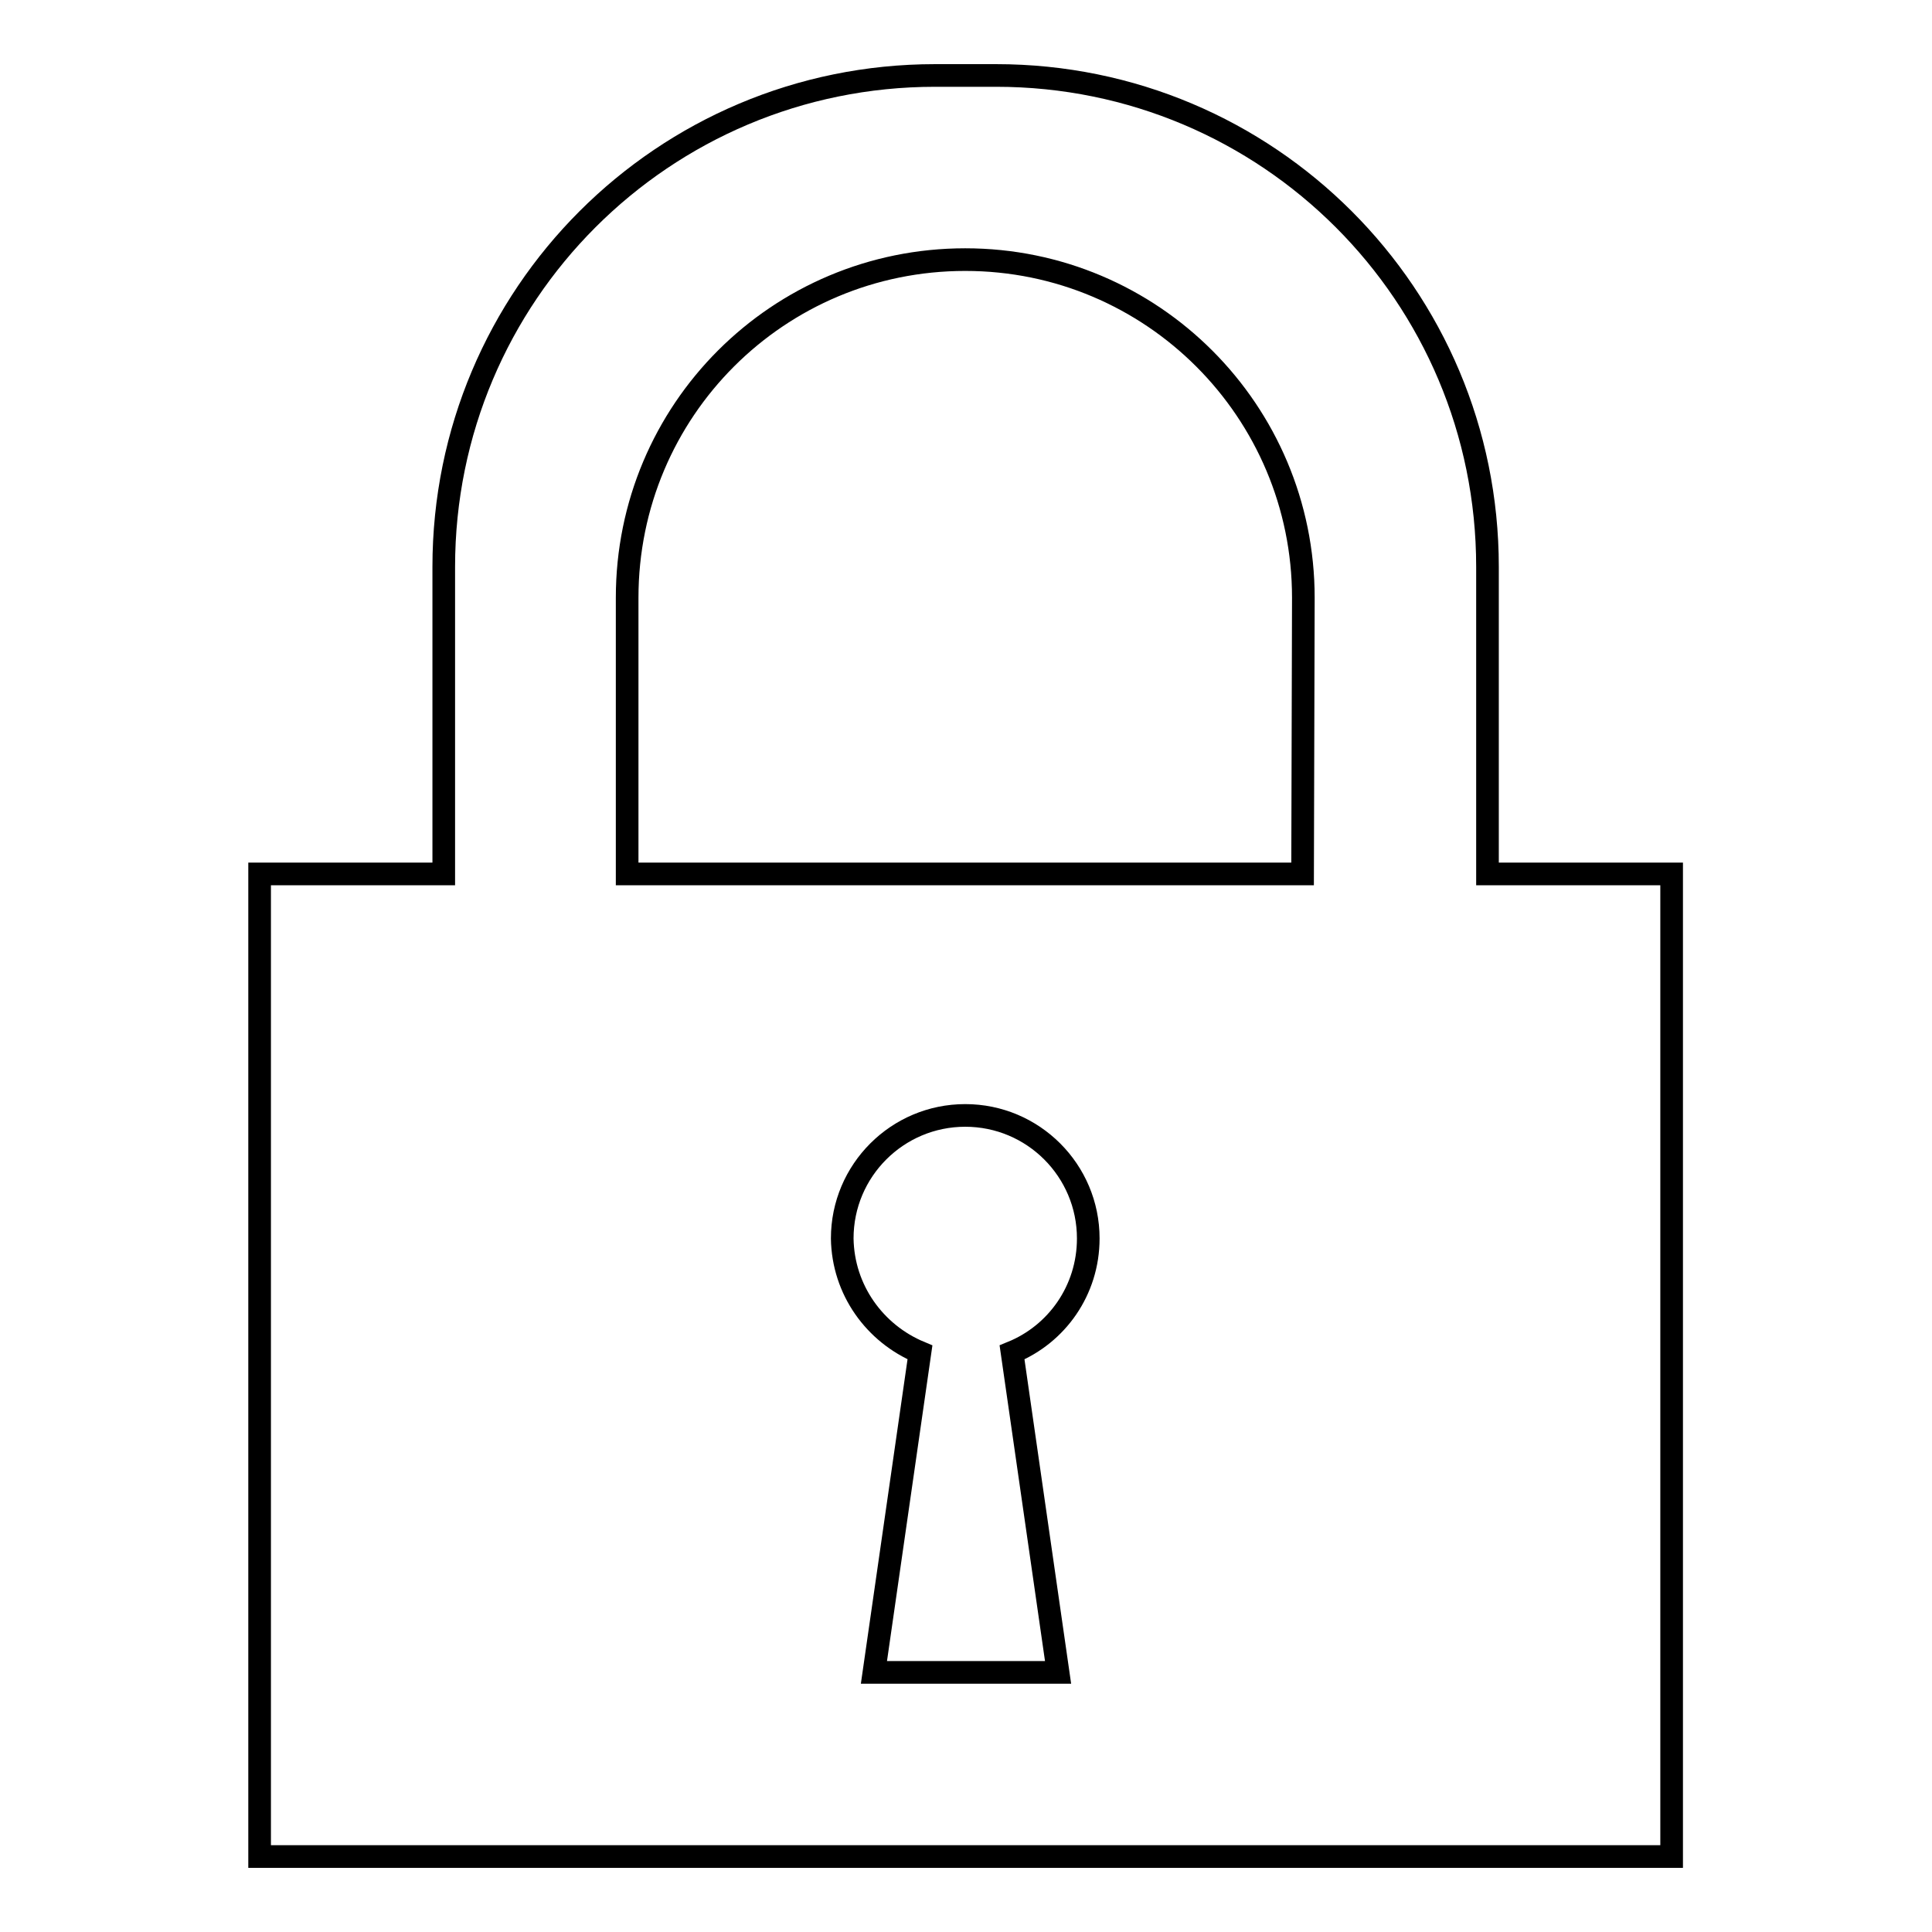
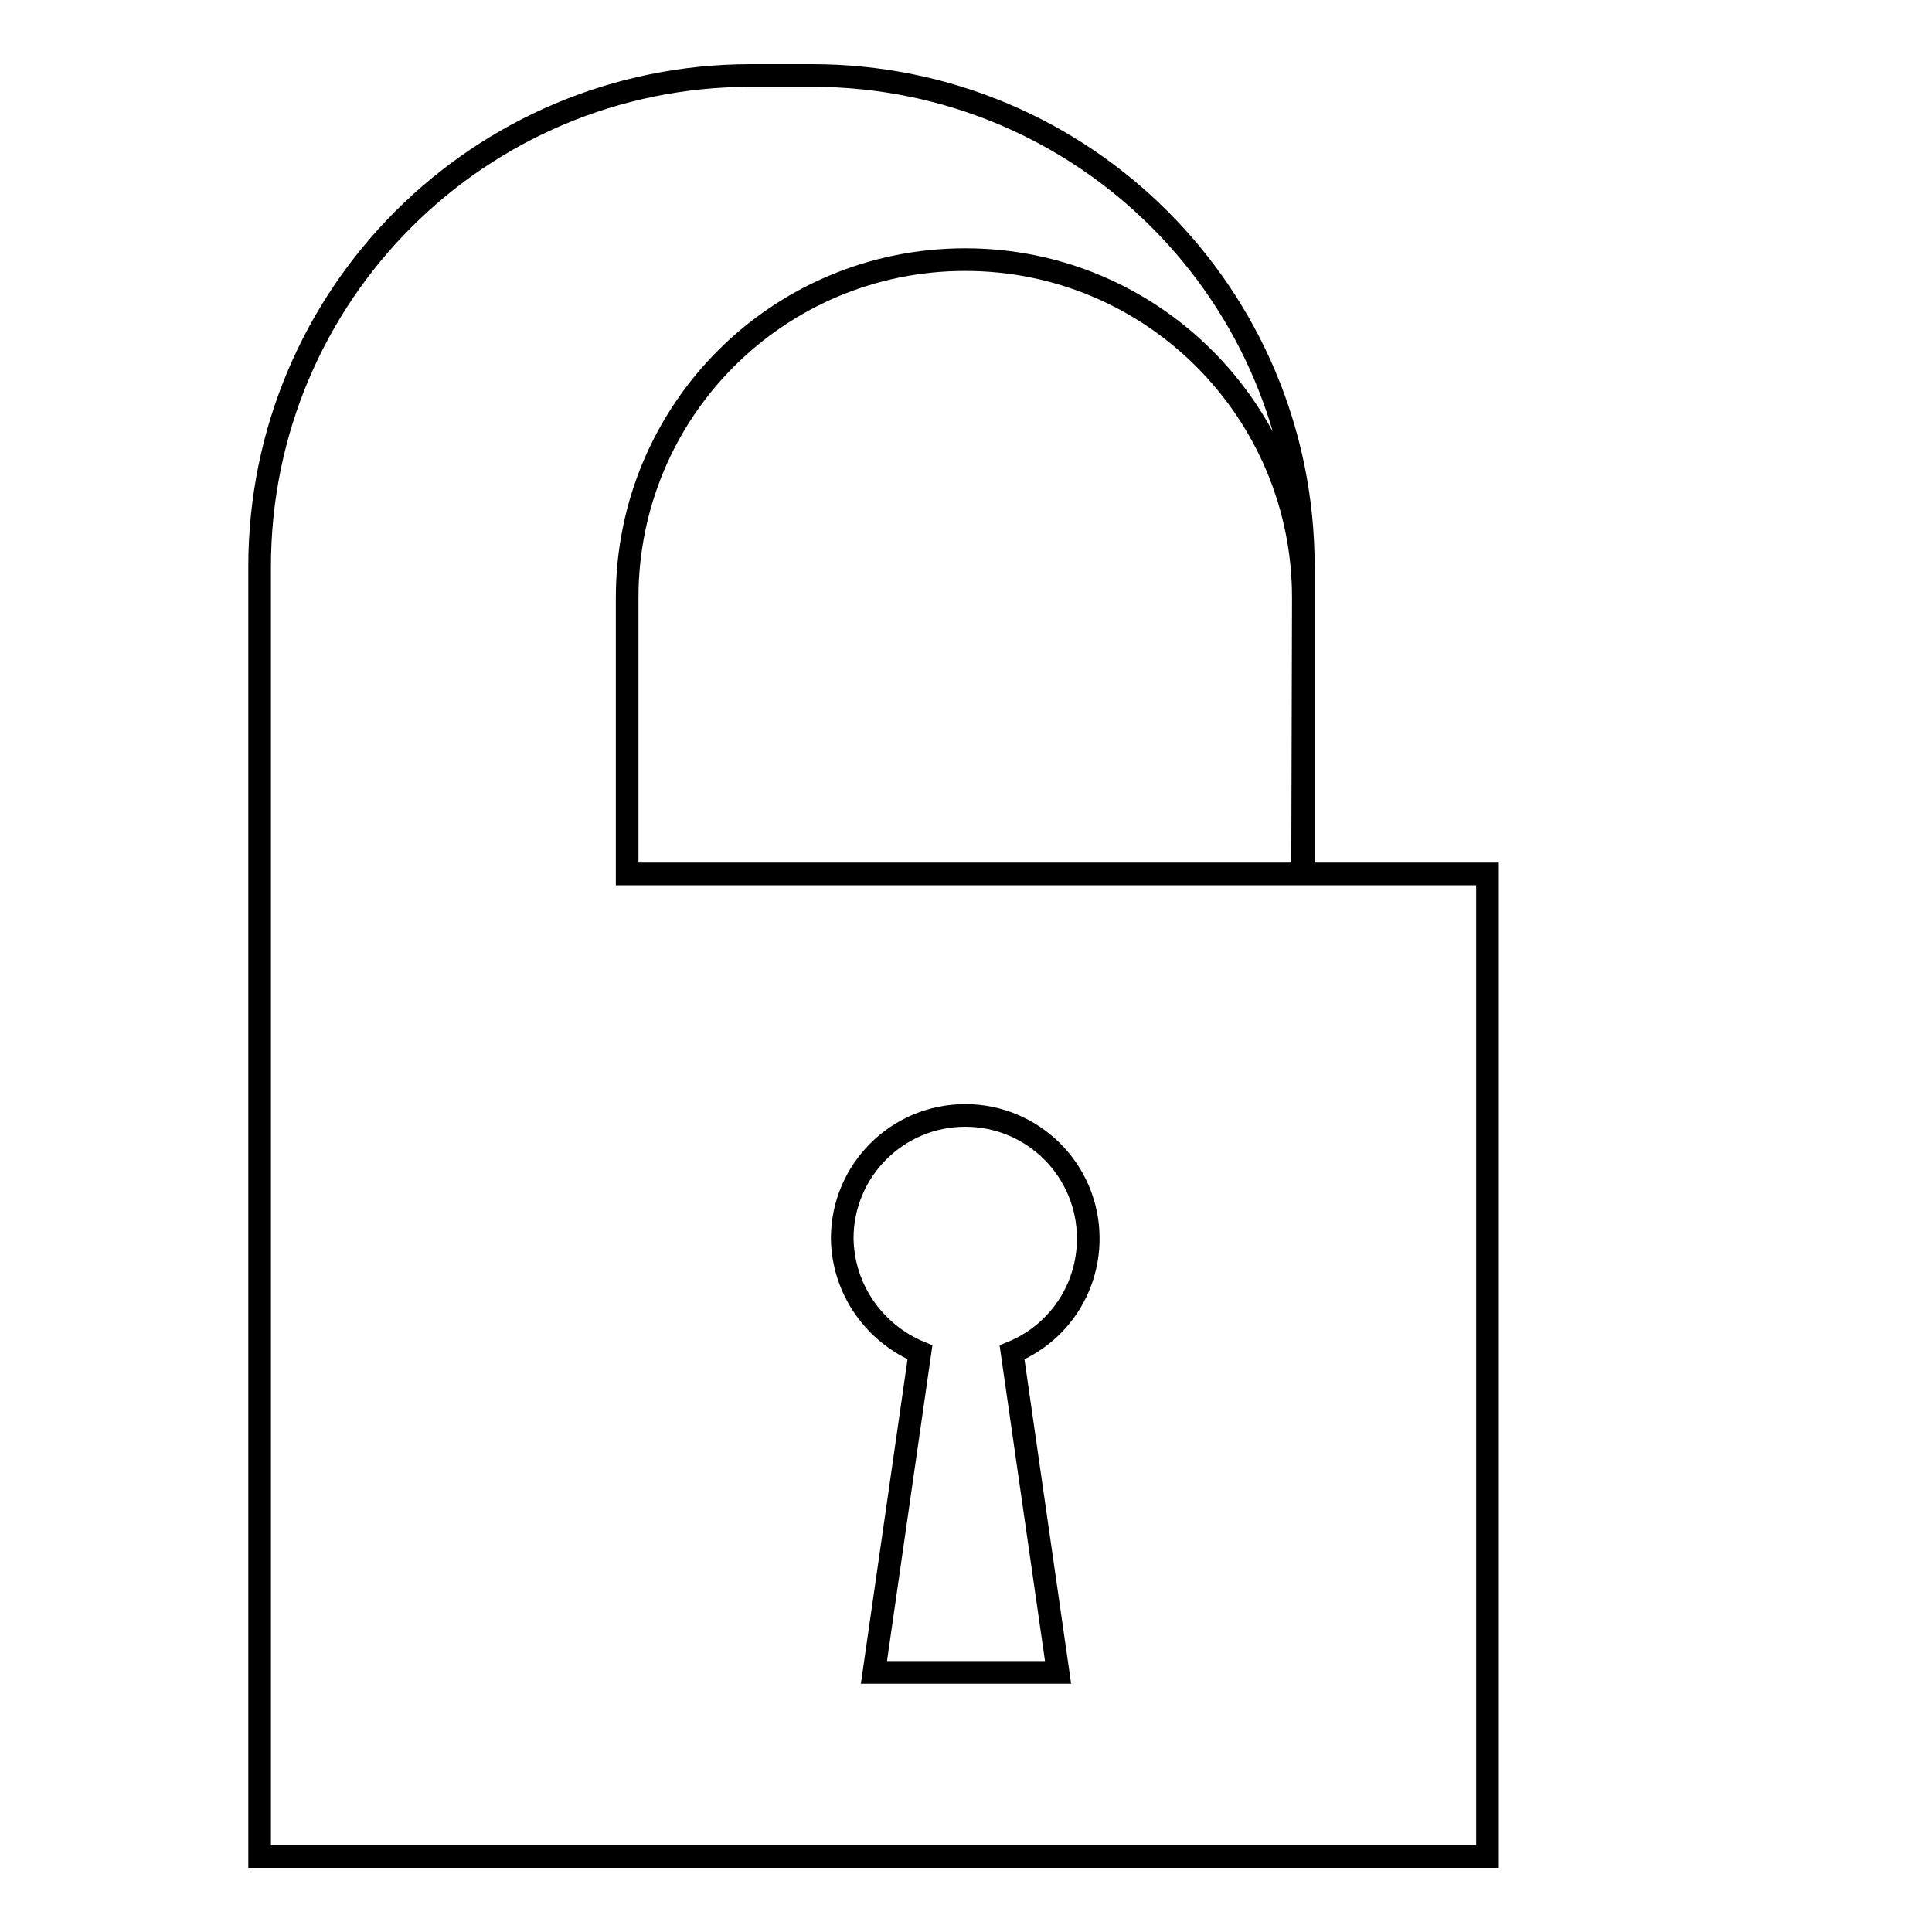
<svg xmlns="http://www.w3.org/2000/svg" version="1.1" x="0px" y="0px" viewBox="0 0 256 256" enable-background="new 0 0 256 256" xml:space="preserve">
  <g>
    <g>
-       <path stroke-width="3" fill-opacity="0" stroke="#000000" d="M34.4,246V115.8h24.4V75.1c0-36,29.1-65.1,65.1-65.1h8.1c36,0,65.1,29.1,65.1,65.1v40.7h24.4V246H34.4z M121.9,179.2l-6.1,42.4h24.4l-6.1-42.4c5.9-2.4,10.1-8.2,10.1-15.1c0-9-7.3-16.3-16.3-16.3s-16.3,7.3-16.3,16.3C111.7,170.9,115.9,176.7,121.9,179.2z M172.7,79.2c0-24.7-20-44.8-44.8-44.8s-44.8,20-44.8,44.8v36.6h89.5L172.7,79.2L172.7,79.2z" />
+       <path stroke-width="3" fill-opacity="0" stroke="#000000" d="M34.4,246V115.8V75.1c0-36,29.1-65.1,65.1-65.1h8.1c36,0,65.1,29.1,65.1,65.1v40.7h24.4V246H34.4z M121.9,179.2l-6.1,42.4h24.4l-6.1-42.4c5.9-2.4,10.1-8.2,10.1-15.1c0-9-7.3-16.3-16.3-16.3s-16.3,7.3-16.3,16.3C111.7,170.9,115.9,176.7,121.9,179.2z M172.7,79.2c0-24.7-20-44.8-44.8-44.8s-44.8,20-44.8,44.8v36.6h89.5L172.7,79.2L172.7,79.2z" />
    </g>
  </g>
</svg>